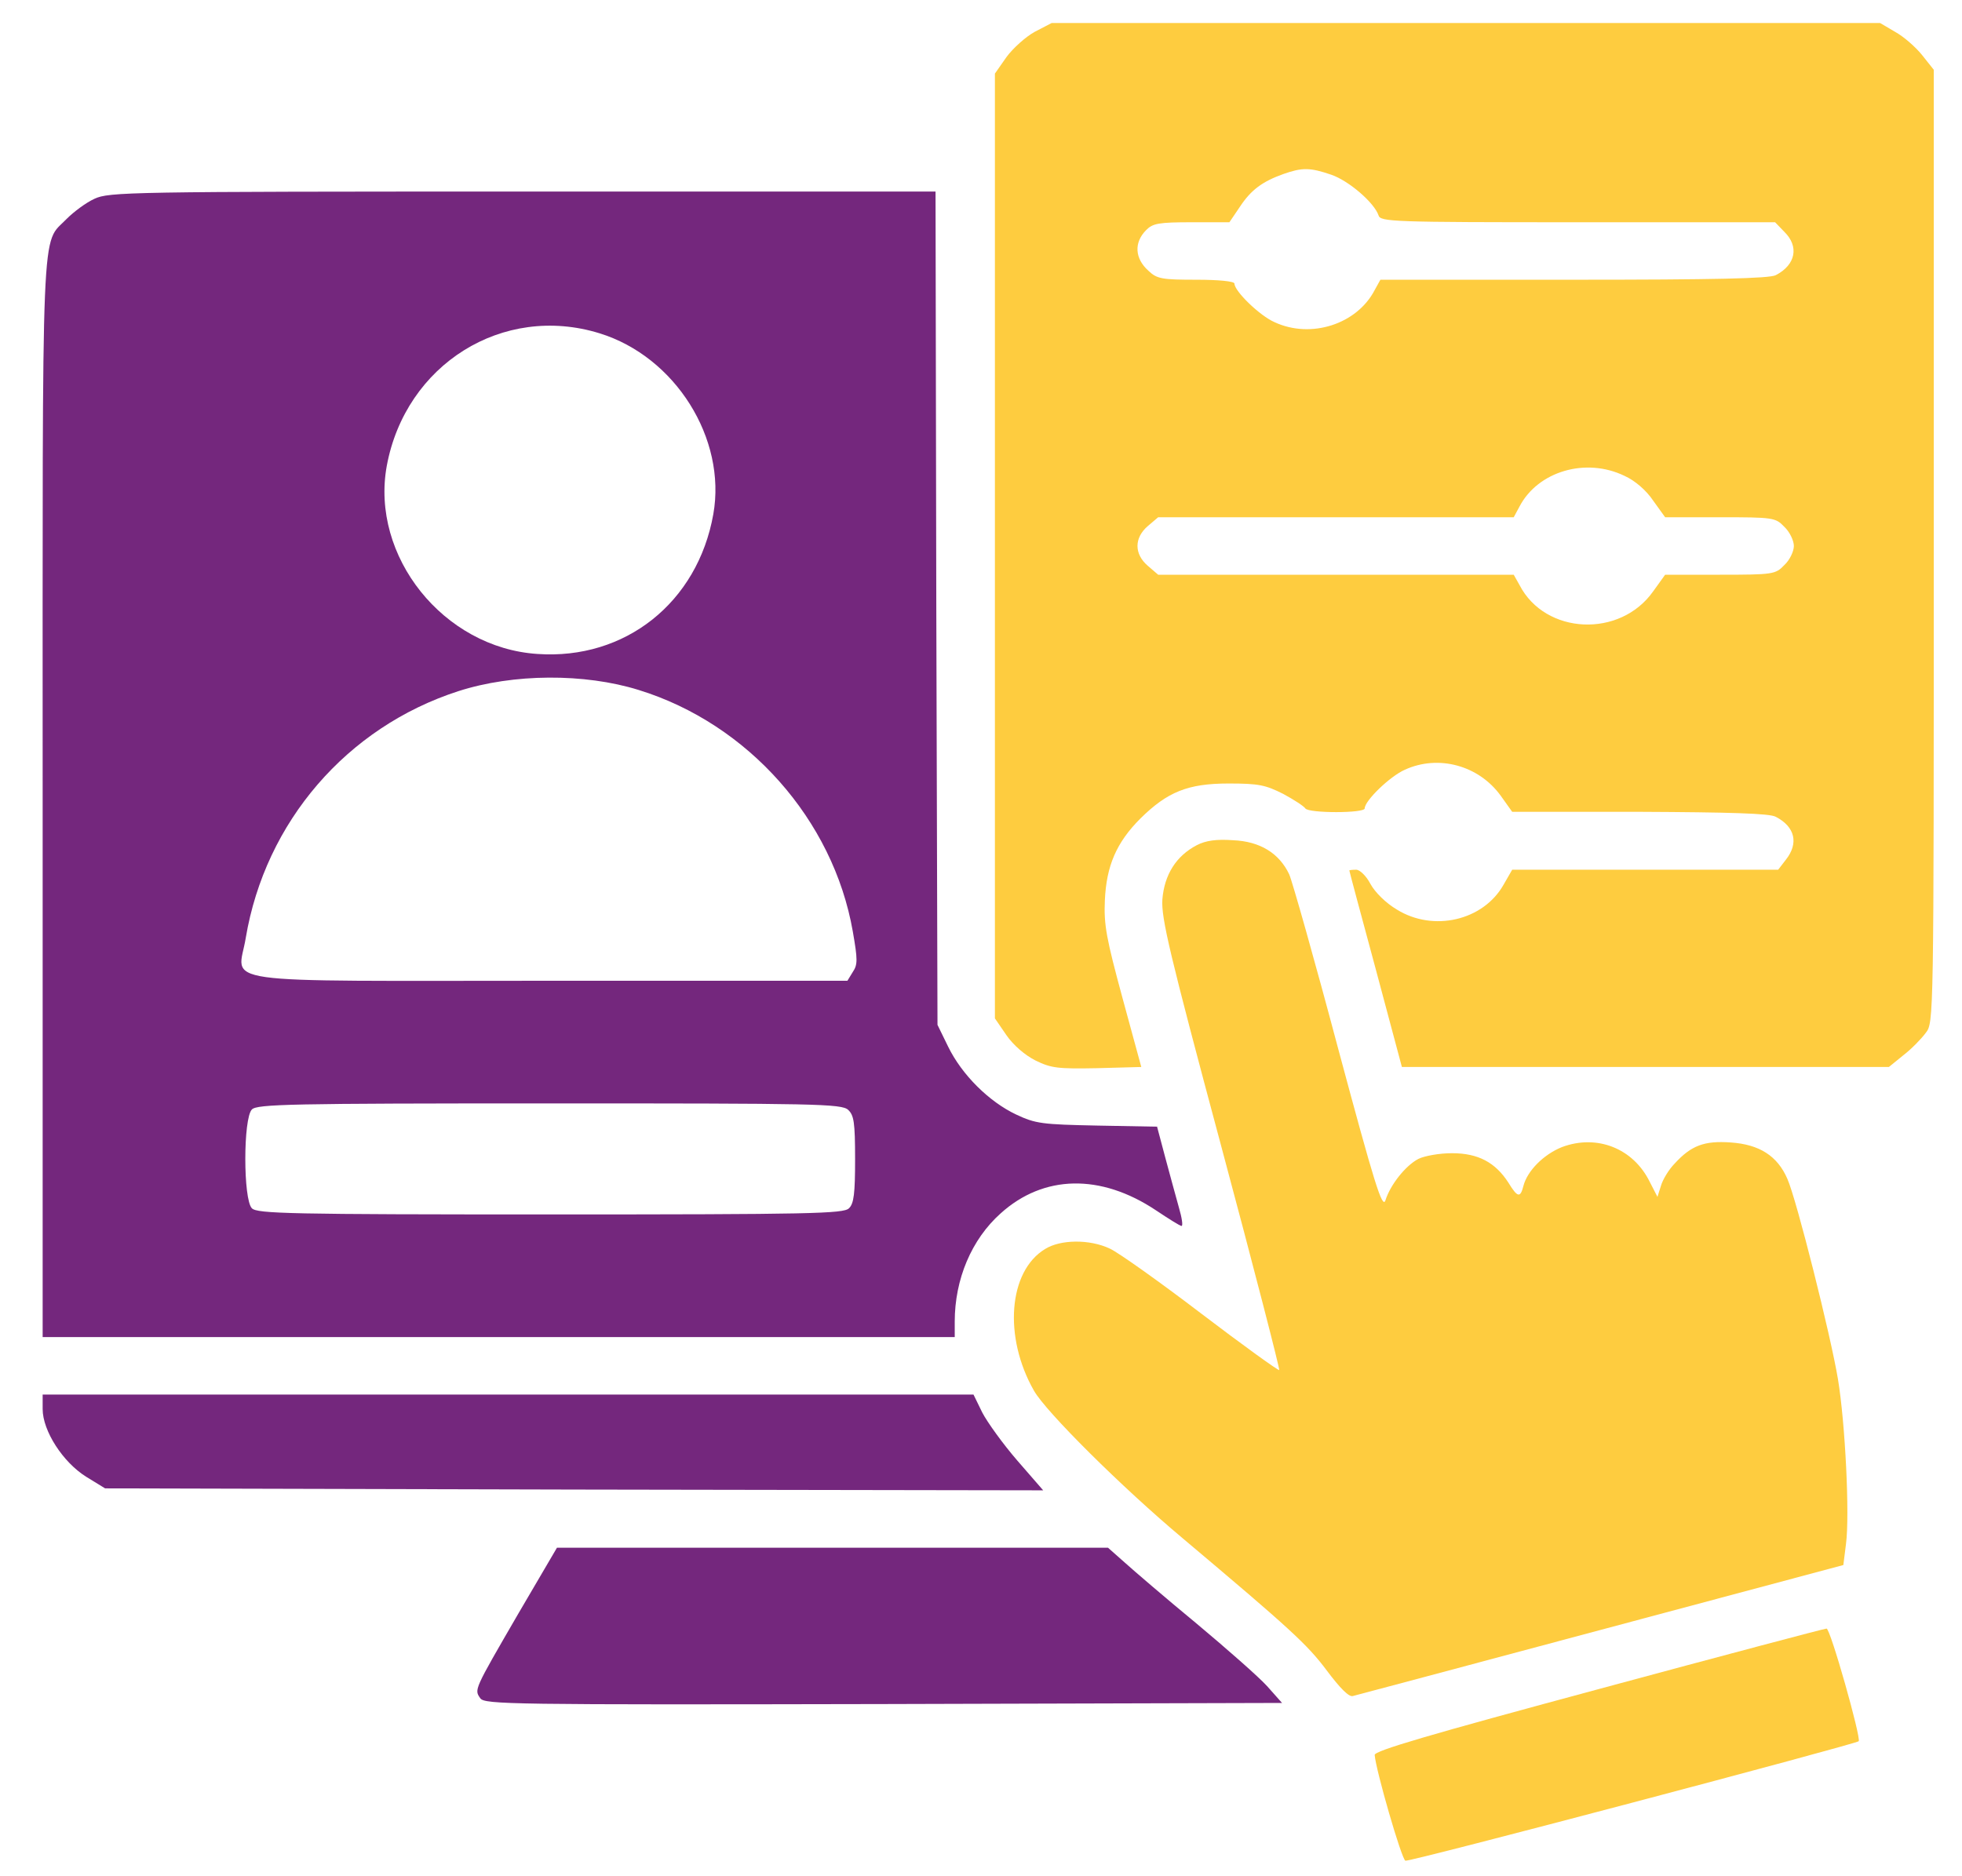
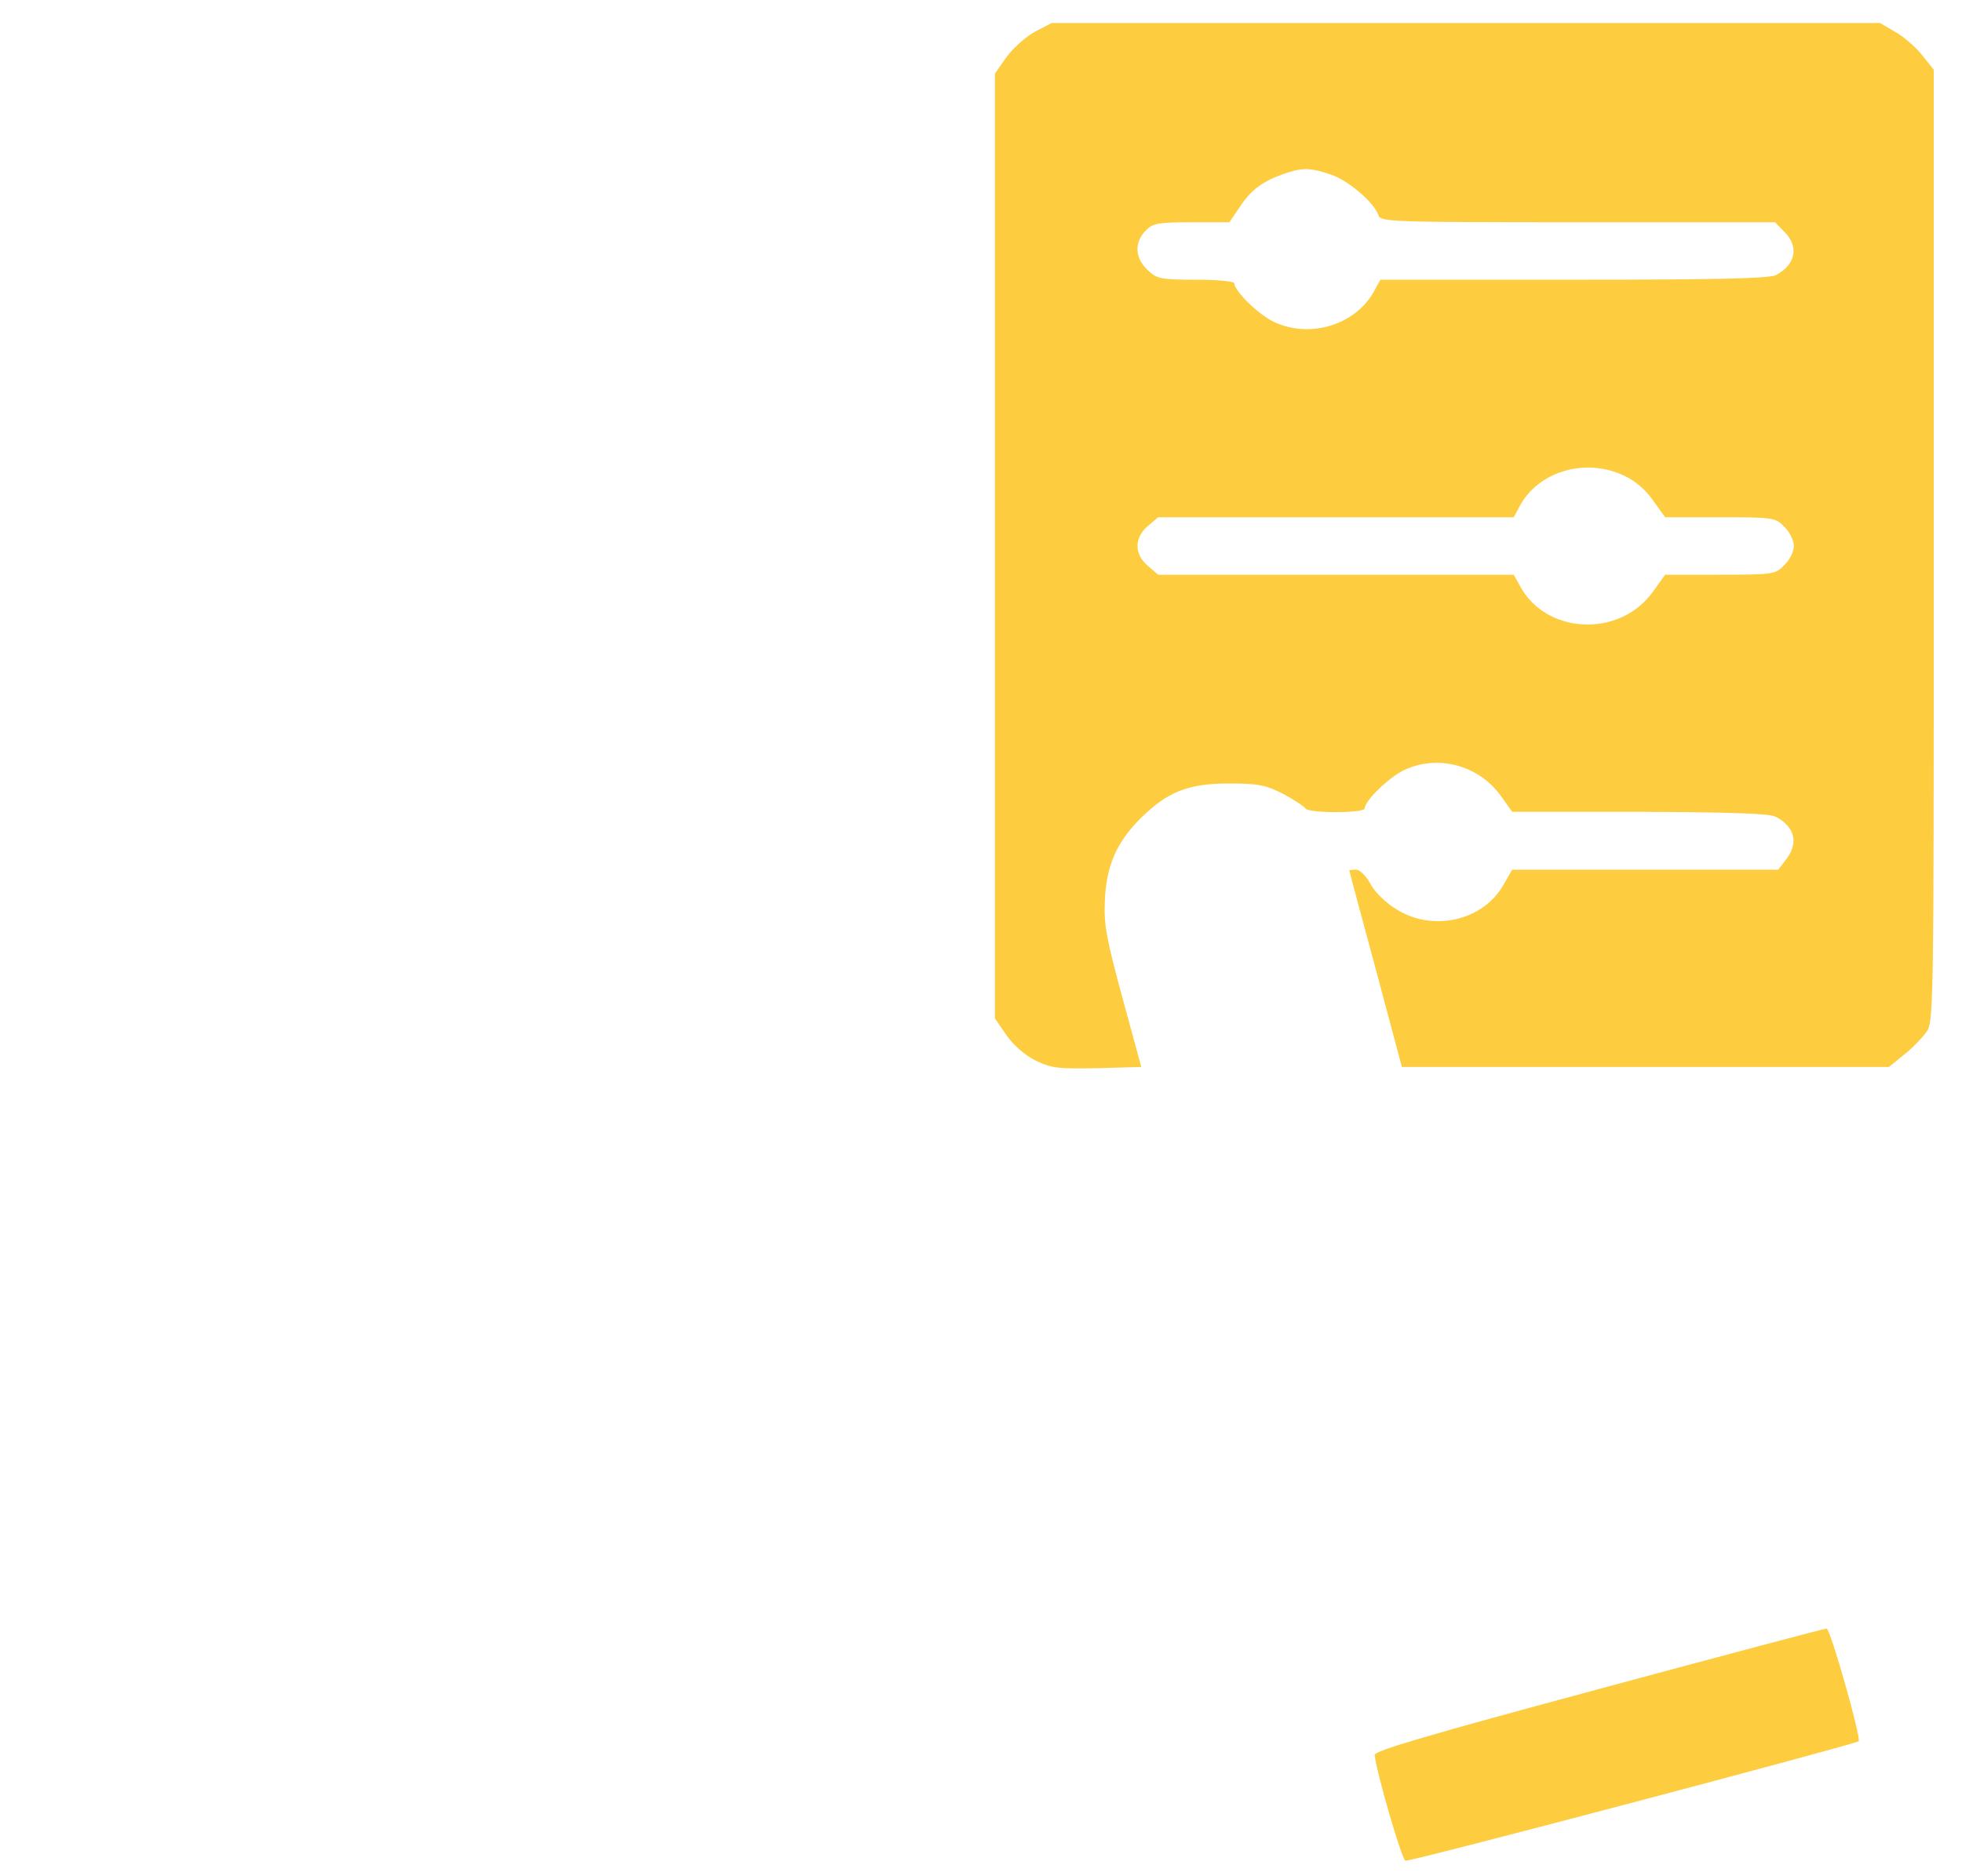
<svg xmlns="http://www.w3.org/2000/svg" width="23" height="22" viewBox="0 0 23 22" fill="none">
  <path d="M12.13 0.373C12.023 0.432 11.874 0.566 11.798 0.67L11.663 0.863V6.402V11.941L11.798 12.138C11.879 12.255 12.014 12.372 12.139 12.435C12.323 12.525 12.4 12.534 12.863 12.525L13.379 12.511L13.159 11.703C12.97 11.006 12.939 10.845 12.952 10.557C12.97 10.153 13.087 9.879 13.37 9.596C13.685 9.286 13.923 9.187 14.403 9.187C14.758 9.187 14.835 9.205 15.041 9.308C15.167 9.376 15.284 9.452 15.302 9.479C15.338 9.537 15.998 9.537 15.998 9.479C15.998 9.389 16.294 9.102 16.47 9.025C16.865 8.845 17.337 8.976 17.593 9.331L17.727 9.519H19.223C20.27 9.524 20.751 9.537 20.818 9.578C21.043 9.695 21.088 9.888 20.935 10.081L20.845 10.198H19.286H17.727L17.624 10.377C17.386 10.795 16.802 10.93 16.375 10.665C16.245 10.588 16.119 10.463 16.065 10.364C16.016 10.27 15.94 10.198 15.899 10.198C15.854 10.198 15.818 10.202 15.818 10.207C15.818 10.216 15.958 10.737 16.128 11.366L16.434 12.511H19.291H22.143L22.314 12.372C22.408 12.3 22.525 12.179 22.575 12.111C22.669 11.99 22.669 11.977 22.669 6.402V0.818L22.53 0.643C22.453 0.548 22.314 0.427 22.215 0.373L22.04 0.27H17.184H12.328L12.13 0.373ZM15.607 2.049C15.814 2.121 16.11 2.377 16.16 2.525C16.182 2.601 16.322 2.606 18.496 2.606H20.809L20.917 2.718C21.092 2.889 21.052 3.104 20.818 3.226C20.746 3.266 20.09 3.28 18.451 3.28H16.182L16.115 3.401C15.908 3.801 15.369 3.976 14.942 3.778C14.767 3.702 14.471 3.414 14.471 3.325C14.471 3.298 14.282 3.28 14.026 3.28C13.626 3.28 13.563 3.271 13.464 3.176C13.303 3.033 13.289 2.844 13.438 2.696C13.514 2.619 13.586 2.606 13.972 2.606H14.412L14.534 2.426C14.664 2.229 14.794 2.13 15.046 2.04C15.266 1.963 15.356 1.963 15.607 2.049ZM19.044 5.58C19.165 5.634 19.3 5.75 19.381 5.872L19.52 6.065H20.162C20.787 6.065 20.814 6.069 20.917 6.177C20.98 6.236 21.029 6.339 21.029 6.402C21.029 6.465 20.98 6.568 20.917 6.626C20.814 6.734 20.787 6.739 20.162 6.739H19.52L19.381 6.932C18.994 7.484 18.114 7.444 17.813 6.86L17.745 6.739H15.661H13.577L13.456 6.635C13.294 6.496 13.294 6.307 13.456 6.168L13.577 6.065H15.661H17.745L17.813 5.939C18.029 5.526 18.59 5.36 19.044 5.58Z" fill="#FECC3F" />
-   <path d="M1.107 2.331C1.008 2.376 0.864 2.484 0.783 2.565C0.478 2.884 0.5 2.394 0.5 9.366V15.678H5.846H11.192V15.498C11.192 14.999 11.389 14.532 11.731 14.227C12.234 13.773 12.903 13.76 13.55 14.191C13.698 14.29 13.833 14.375 13.851 14.375C13.869 14.375 13.856 14.281 13.82 14.159C13.788 14.043 13.716 13.782 13.662 13.58L13.564 13.211L12.863 13.198C12.216 13.185 12.14 13.176 11.911 13.068C11.596 12.919 11.277 12.605 11.115 12.273L10.99 12.017L10.976 7.129L10.967 2.246H6.125C1.507 2.246 1.278 2.251 1.107 2.331ZM7.028 3.908C7.917 4.182 8.519 5.144 8.362 6.029C8.178 7.066 7.328 7.74 6.3 7.668C5.199 7.596 4.341 6.523 4.534 5.463C4.754 4.272 5.895 3.558 7.028 3.908ZM7.486 8.09C8.77 8.486 9.768 9.613 9.997 10.921C10.055 11.253 10.055 11.311 9.997 11.397L9.934 11.5H6.457C2.41 11.5 2.791 11.554 2.881 10.997C3.11 9.636 4.067 8.526 5.374 8.104C6.017 7.897 6.852 7.893 7.486 8.09ZM9.943 13.014C10.01 13.077 10.024 13.158 10.024 13.593C10.024 13.993 10.01 14.114 9.952 14.168C9.889 14.231 9.512 14.24 6.453 14.24C3.393 14.24 3.016 14.231 2.953 14.168C2.85 14.065 2.85 13.113 2.953 13.009C3.016 12.947 3.393 12.938 6.439 12.938C9.561 12.938 9.867 12.942 9.943 13.014Z" fill="#74277D" />
-   <path d="M14.03 9.91C13.788 10.036 13.649 10.256 13.626 10.548C13.613 10.768 13.707 11.168 14.313 13.428C14.7 14.87 15.005 16.056 14.996 16.065C14.987 16.074 14.574 15.777 14.084 15.404C13.595 15.031 13.11 14.686 13.011 14.641C12.773 14.528 12.431 14.533 12.252 14.645C11.82 14.906 11.762 15.678 12.121 16.307C12.261 16.554 13.146 17.435 13.864 18.037C15.127 19.101 15.324 19.281 15.553 19.587C15.711 19.798 15.814 19.901 15.859 19.887C15.899 19.878 17.206 19.528 18.77 19.11L21.609 18.351L21.64 18.104C21.685 17.763 21.631 16.685 21.546 16.172C21.461 15.66 21.061 14.066 20.953 13.823C20.836 13.553 20.625 13.419 20.288 13.396C19.978 13.374 19.825 13.432 19.632 13.643C19.565 13.711 19.493 13.828 19.471 13.904L19.43 14.034L19.34 13.859C19.147 13.464 18.72 13.297 18.311 13.45C18.096 13.536 17.903 13.729 17.858 13.908C17.822 14.048 17.79 14.043 17.683 13.868C17.53 13.63 17.328 13.522 17.022 13.522C16.874 13.522 16.699 13.553 16.627 13.589C16.479 13.666 16.299 13.89 16.241 14.075C16.205 14.178 16.115 13.89 15.688 12.3C15.41 11.254 15.149 10.333 15.113 10.252C14.996 10.005 14.772 9.865 14.453 9.852C14.26 9.838 14.134 9.856 14.03 9.91Z" fill="#FECC3F" />
-   <path d="M0.5 16.522C0.5 16.778 0.738 17.147 1.012 17.317L1.232 17.452L6.731 17.466L12.229 17.475L11.924 17.124C11.757 16.931 11.573 16.675 11.515 16.563L11.412 16.352H5.954H0.5V16.522Z" fill="#74277D" />
-   <path d="M6.076 18.921C5.55 19.828 5.559 19.81 5.631 19.914C5.685 19.985 5.977 19.99 10.361 19.981L15.029 19.968L14.853 19.77C14.755 19.662 14.382 19.334 14.022 19.033C13.663 18.737 13.286 18.413 13.182 18.319L12.989 18.148H9.759H6.529L6.076 18.921Z" fill="#74277D" />
  <path d="M18.739 19.806C16.74 20.345 16.111 20.529 16.115 20.578C16.129 20.758 16.43 21.8 16.475 21.818C16.52 21.836 21.748 20.453 21.789 20.417C21.82 20.381 21.456 19.091 21.412 19.096C21.389 19.096 20.185 19.415 18.739 19.806Z" fill="#FECC3F" />
</svg>